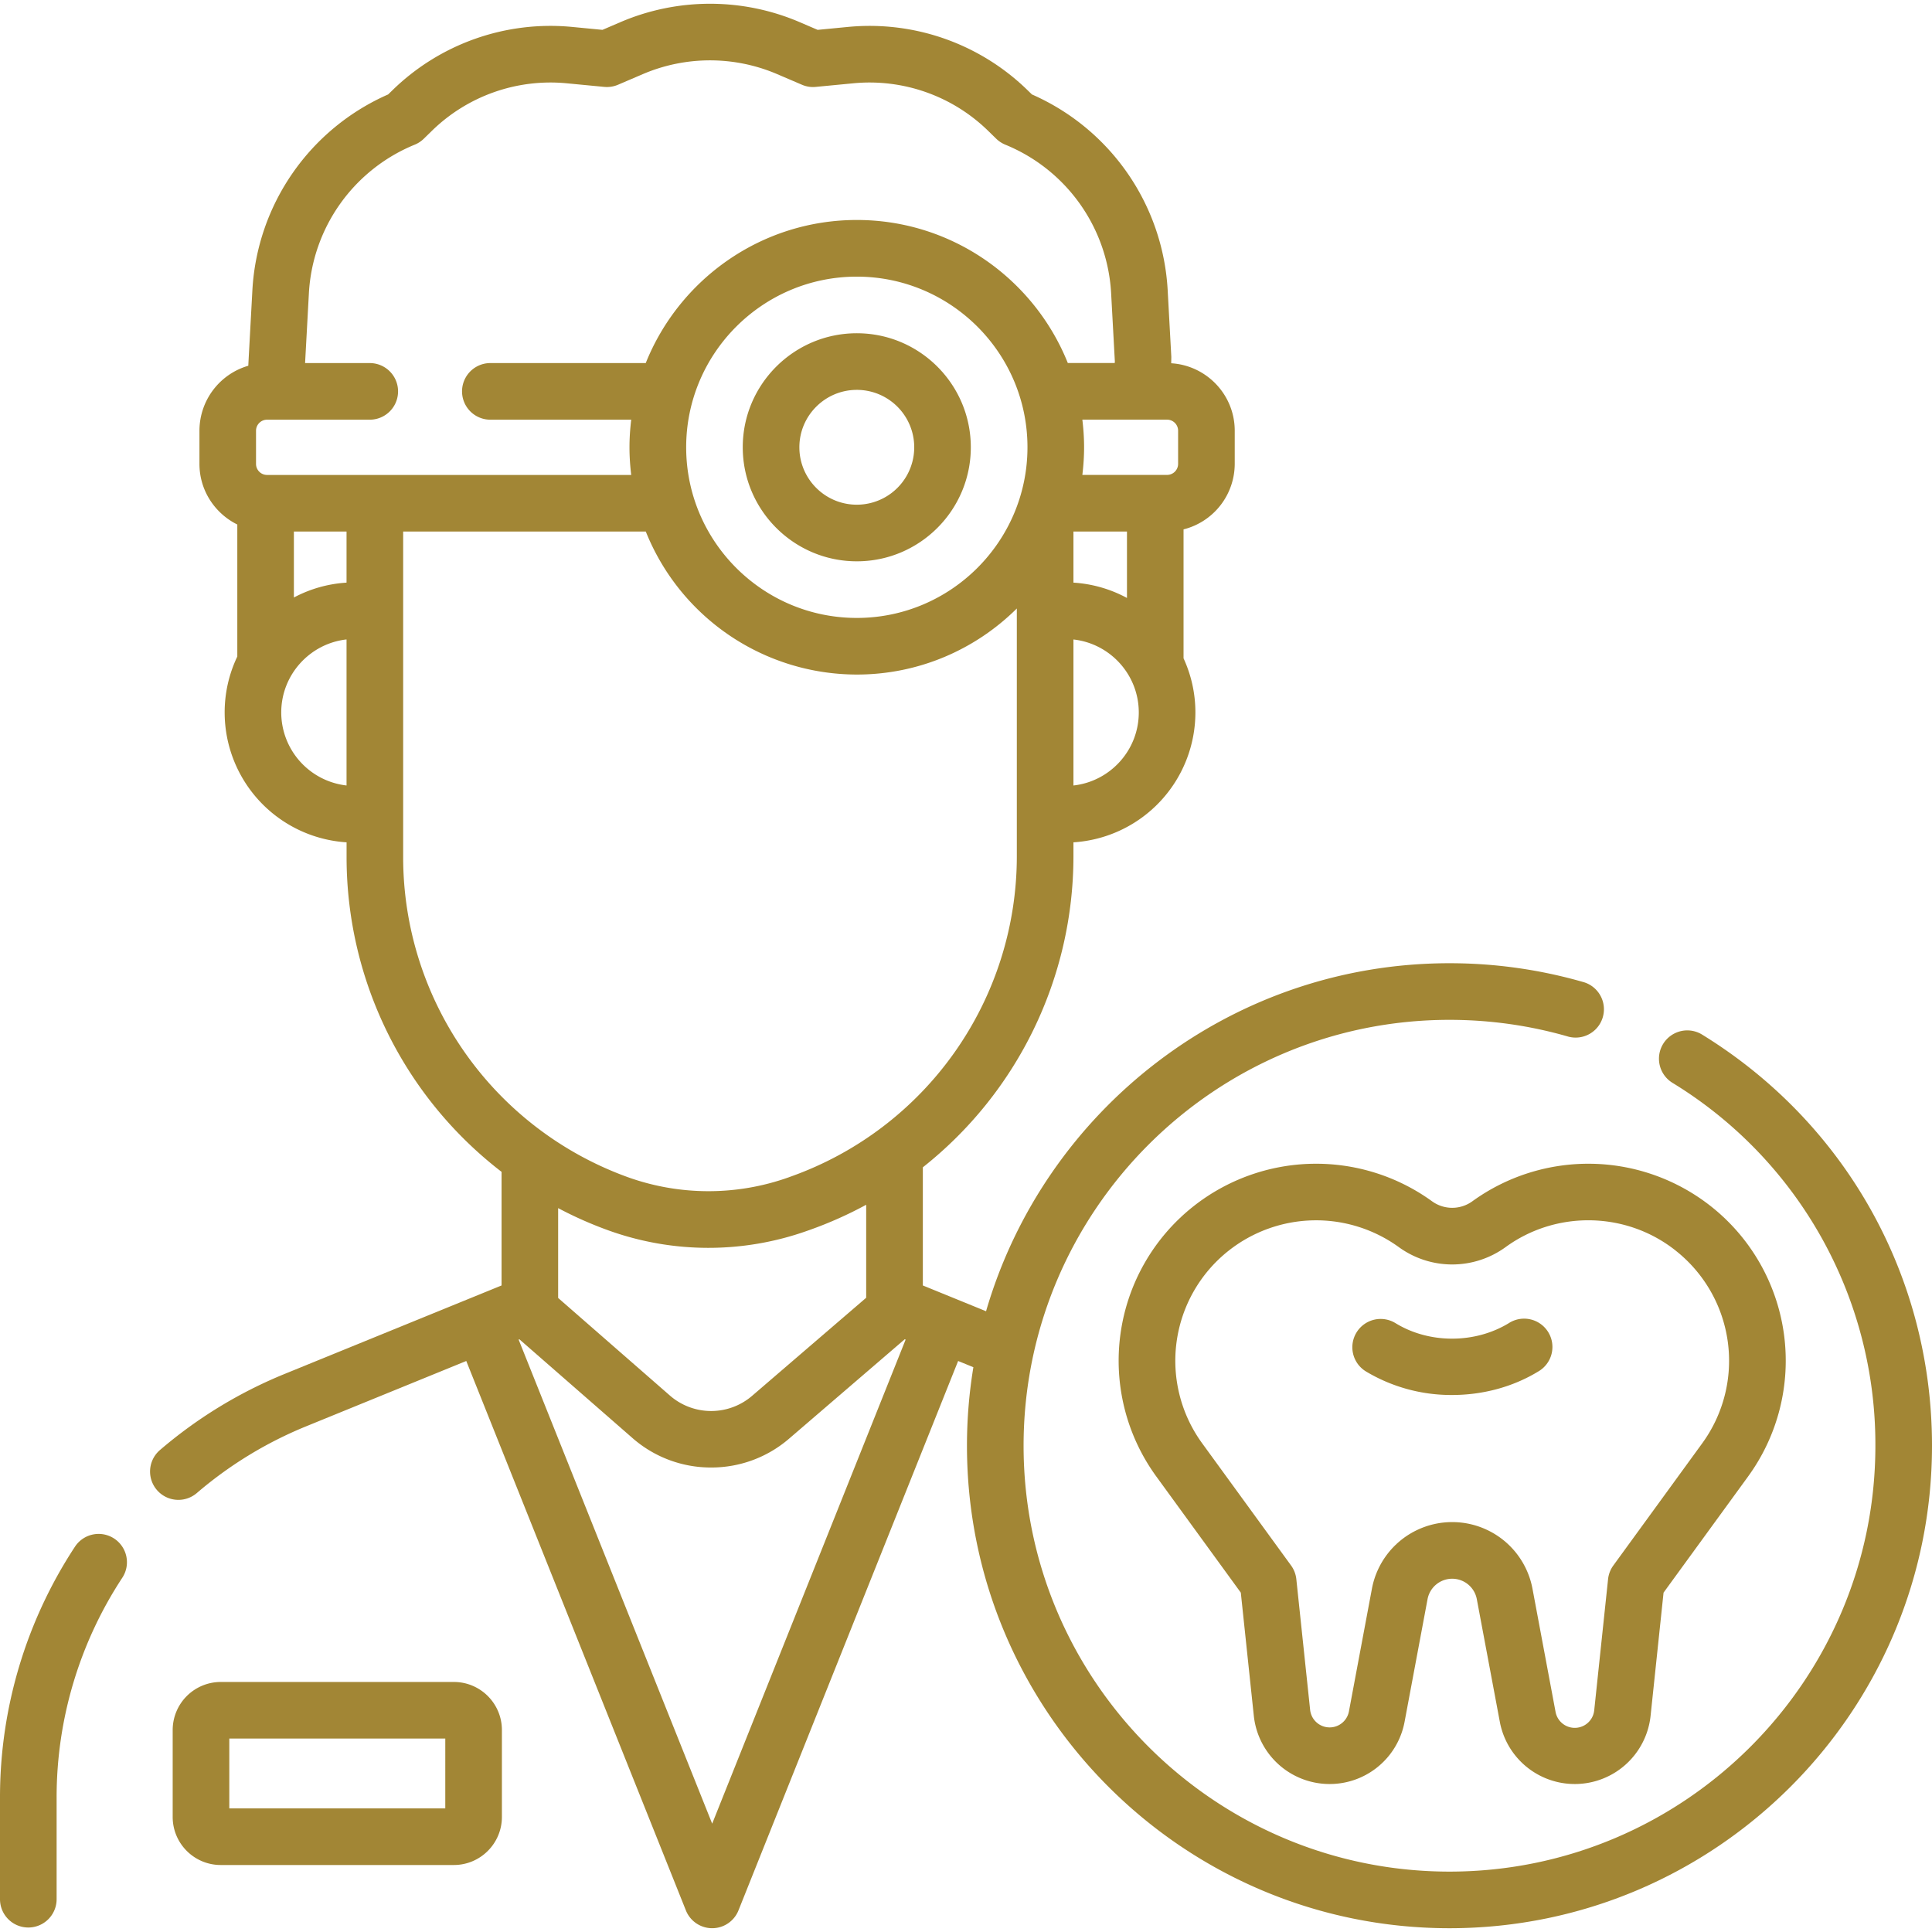
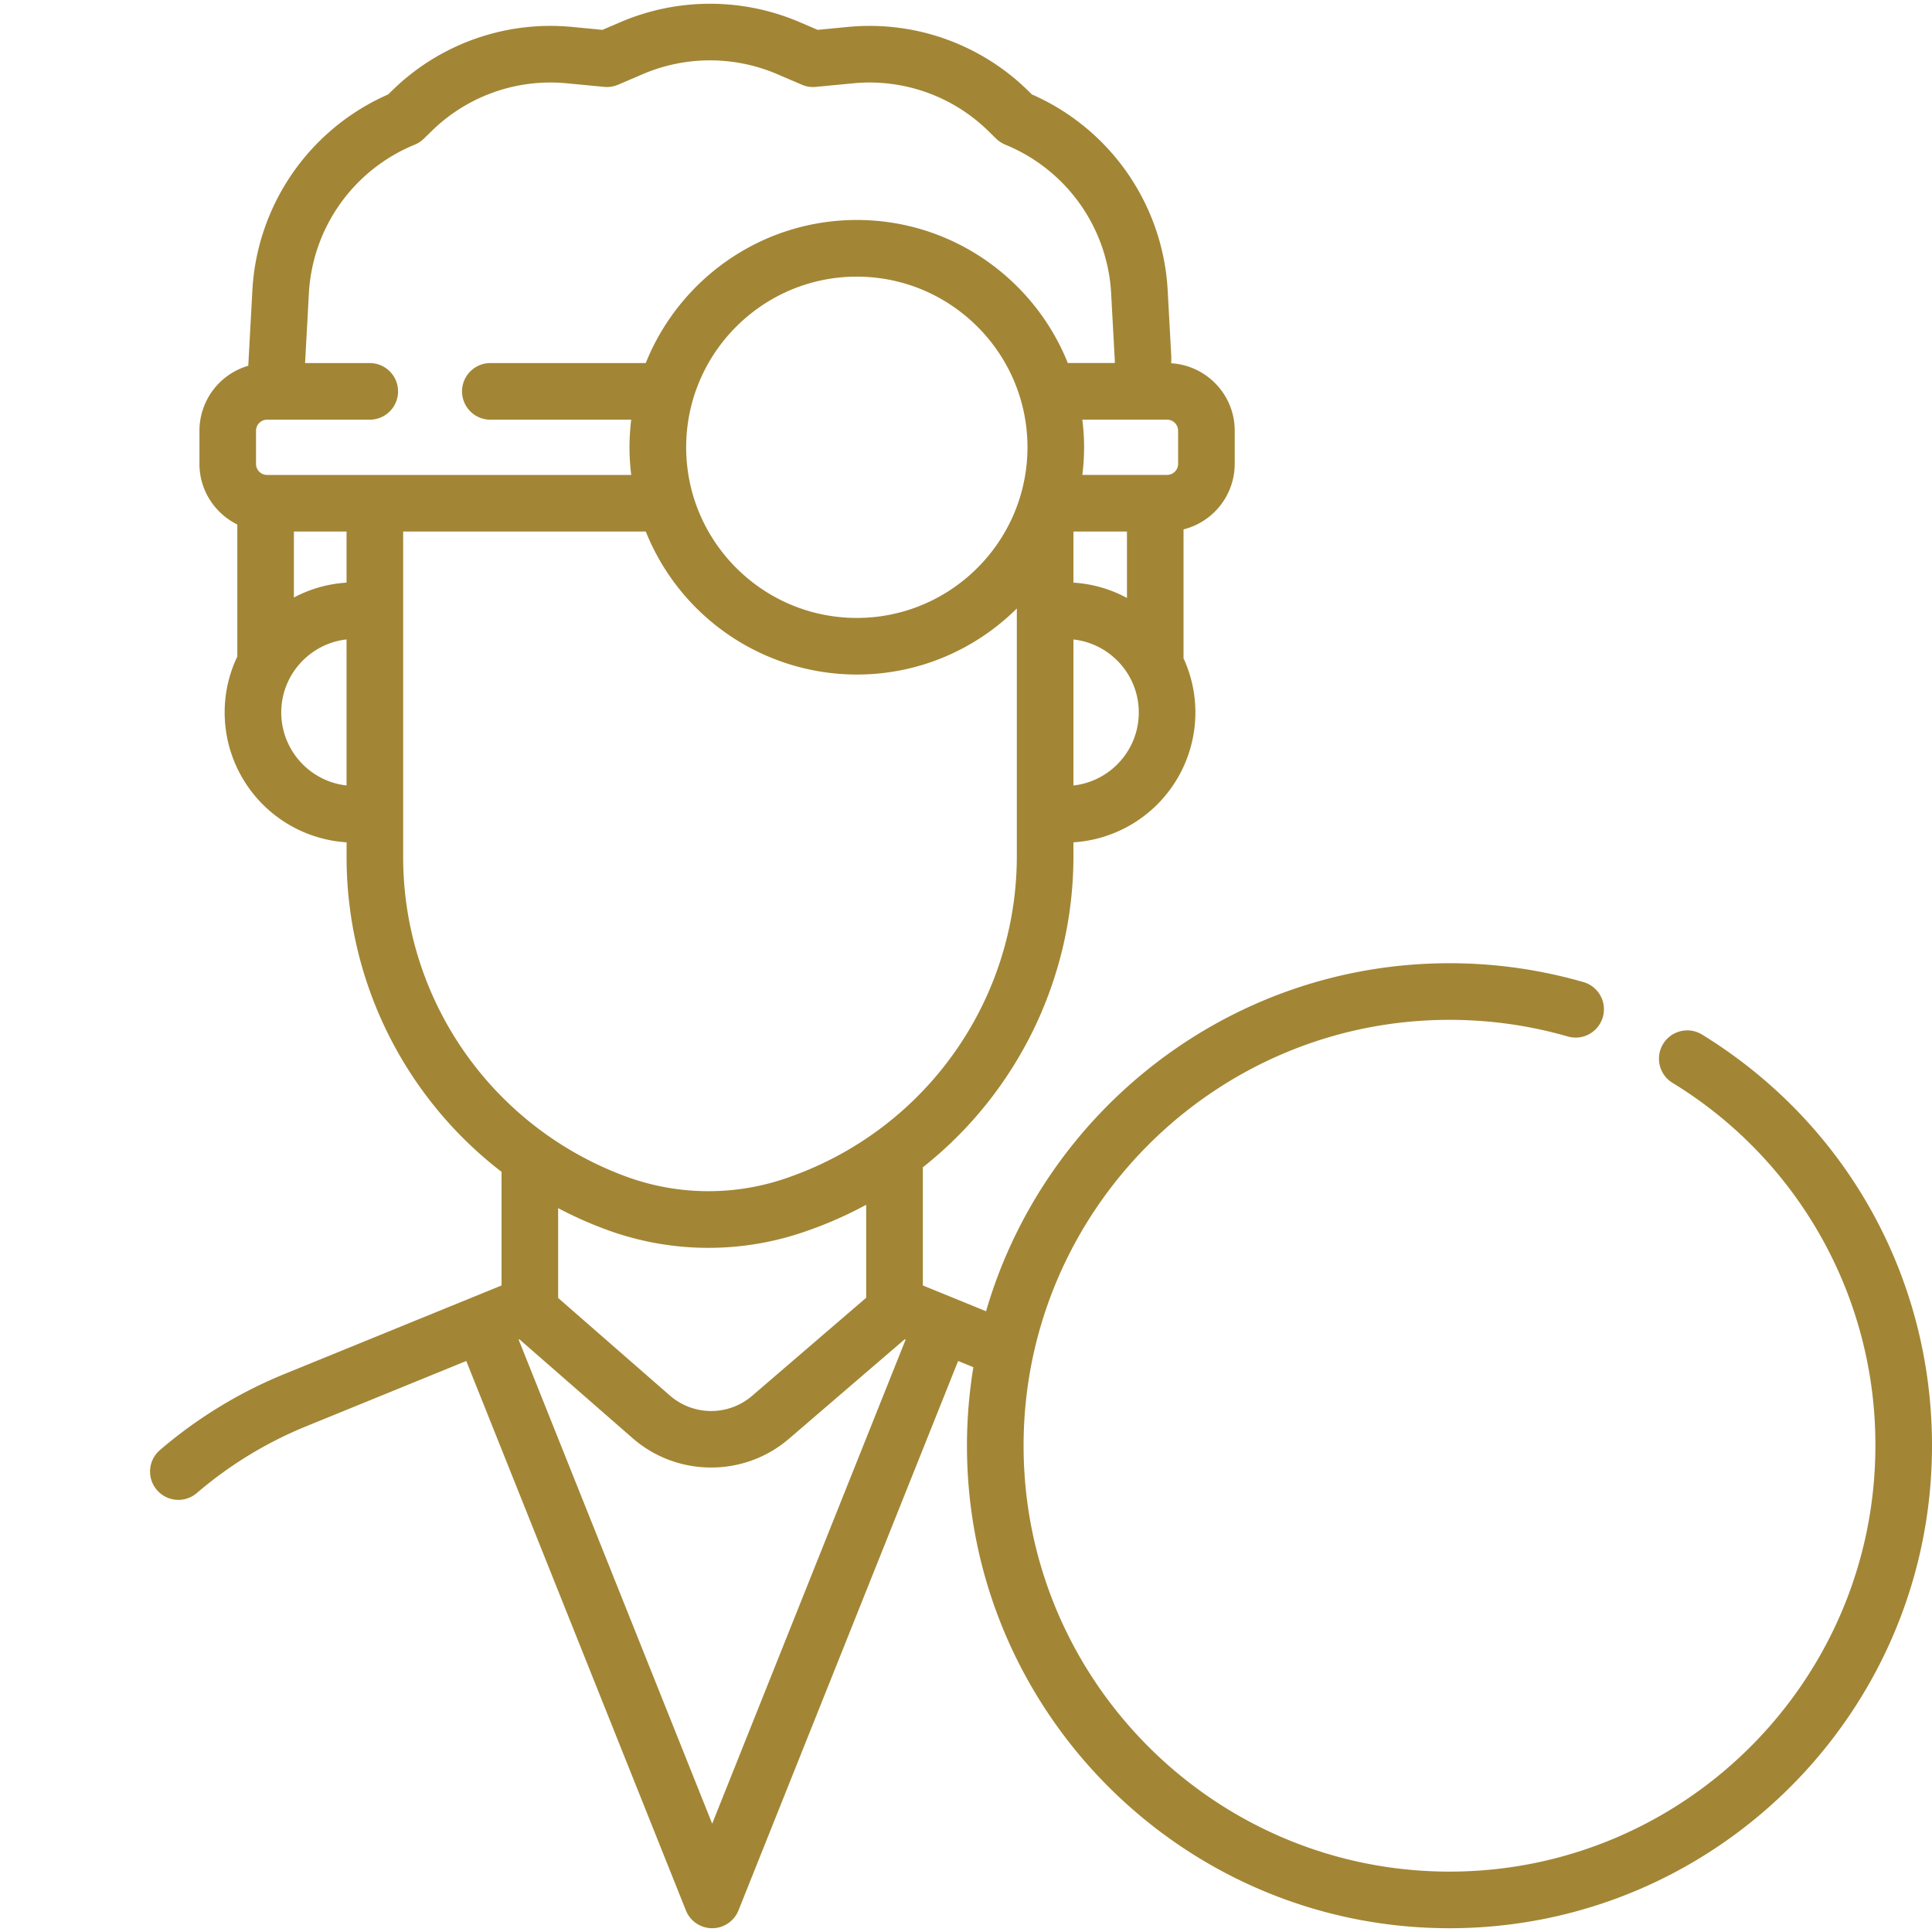
<svg xmlns="http://www.w3.org/2000/svg" viewBox="0 0 511.85 511.85" fill="#a28635">
-   <path d="M30.24 407.61a7.5 7.5 0 0 0-10.38 2.16A120.87 120.87 0 0 0 0 476.21v26.95a7.5 7.5 0 0 0 15 0v-26.95A105.9 105.9 0 0 1 32.4 418a7.5 7.5 0 0 0-2.16-10.39zm90.01 38H58.47a12.74 12.74 0 0 0-12.72 12.73v23.03c0 7.02 5.7 12.73 12.72 12.73h61.78c7.01 0 12.72-5.71 12.72-12.73v-23.03c0-7.02-5.7-12.73-12.72-12.73zm-2.28 33.49H60.75v-18.5h57.22zM227 88.29c-16.66 0-30.22 13.55-30.22 30.2s13.56 30.22 30.22 30.22c16.66 0 30.2-13.55 30.2-30.21S243.67 88.29 227 88.29zm0 45.42c-8.4 0-15.22-6.82-15.22-15.21s6.83-15.21 15.22-15.21a15.21 15.21 0 0 1 0 30.42z" />
  <path d="M450.95 274.1a7.5 7.5 0 0 0-7.87 12.77 112.2 112.2 0 0 1 53.77 96.15c0 62.22-50.62 112.83-112.83 112.83s-112.84-50.62-112.84-112.83 50.62-112.83 112.84-112.83c10.7 0 21.31 1.5 31.52 4.46a7.5 7.5 0 0 0 4.18-14.4 128.01 128.01 0 0 0-35.7-5.06c-58.13 0-107.32 39-122.78 92.2l-16.75-6.83v-31.3a105.11 105.11 0 0 0 39.9-82.3v-3.8a34.5 34.5 0 0 0 32.31-34.4c0-5.12-1.13-9.98-3.14-14.35v-34.16a17.94 17.94 0 0 0 13.56-17.36v-8.78c0-9.52-7.46-17.3-16.83-17.87l.03-1.68-.97-17.78a60.28 60.28 0 0 0-35.96-51.76l-1.09-1.06a59.91 59.91 0 0 0-47.7-16.82l-7.98.77-4.87-2.09a60.29 60.29 0 0 0-47.27 0l-4.87 2.09-7.98-.77a59.9 59.9 0 0 0-47.71 16.82l-1.09 1.06a60.28 60.28 0 0 0-35.96 51.76l-.99 18.19-.1 1.93a17.95 17.95 0 0 0-12.94 17.2v8.8c0 7.04 4.1 13.13 10.03 16.06v34.98a34.26 34.26 0 0 0-3.35 14.82 34.5 34.5 0 0 0 32.3 34.4v4.1a105.2 105.2 0 0 0 41.06 83.2v30.1L75.41 364a120.9 120.9 0 0 0-33.03 20.16 7.5 7.5 0 1 0 9.76 11.4 105.93 105.93 0 0 1 28.94-17.67l42.45-17.32 58.19 145.57a7.5 7.5 0 0 0 13.92 0l58.2-145.57 4.04 1.65a128.13 128.13 0 0 0-1.7 20.8c0 70.49 57.35 127.83 127.83 127.83 70.5 0 127.84-57.34 127.84-127.83 0-44.73-22.77-85.44-60.9-108.92zM284.39 154.36v-13.54h14.18v17.6a34.22 34.22 0 0 0-14.18-4.06zm-57.4 9.35c-24.92 0-45.2-20.28-45.2-45.21s20.28-45.21 45.2-45.21c24.94 0 45.22 20.28 45.22 45.2s-20.28 45.22-45.21 45.22zm57.4 44.39v-38.68c9.72 1.07 17.31 9.33 17.31 19.34s-7.59 18.26-17.3 19.34zm27.73-94v8.79a2.93 2.93 0 0 1-2.93 2.93h-22.44c.29-2.4.46-4.84.46-7.32s-.17-4.92-.46-7.32h22.44a2.93 2.93 0 0 1 2.93 2.93zM81.84 77.6a45.21 45.21 0 0 1 28.03-39.27 7.5 7.5 0 0 0 2.42-1.59l2.1-2.05a44.94 44.94 0 0 1 35.79-12.62l9.9.95a7.49 7.49 0 0 0 3.66-.57l6.63-2.84a45.23 45.23 0 0 1 35.46 0l6.63 2.84c1.16.5 2.42.7 3.67.57l9.9-.95a44.94 44.94 0 0 1 35.79 12.62l2.1 2.05c.7.68 1.52 1.22 2.42 1.59a45.2 45.2 0 0 1 28.03 39.27l.99 18.15-.03.43H282.9c-8.89-22.18-30.59-37.9-55.9-37.9S179.96 74 171.08 96.19h-41.17a7.5 7.5 0 0 0 0 15h37.32c-.29 2.4-.46 4.84-.46 7.32s.17 4.92.46 7.32H70.76a2.93 2.93 0 0 1-2.93-2.93v-8.78a2.93 2.93 0 0 1 2.93-2.93h27.2a7.5 7.5 0 0 0 0-15H80.83l.02-.43zm9.97 76.76c-5.01.31-9.74 1.7-13.95 3.94v-17.48h13.95zm-17.3 34.4c0-10 7.58-18.27 17.3-19.35v38.69a19.5 19.5 0 0 1-17.3-19.34zm32.3 38.5v-86.44h64.28a60.3 60.3 0 0 0 55.9 37.89c16.53 0 31.51-6.7 42.4-17.5v65.74a90.09 90.09 0 0 1-59.86 84.75l-.74.27a63.31 63.31 0 0 1-42.46-.1 90.15 90.15 0 0 1-59.52-84.62zm54.44 98.73a78.16 78.16 0 0 0 52.56.11l.74-.26c5.2-1.85 10.19-4.08 14.93-6.66v24.64l-30.28 26.03a16.63 16.63 0 0 1-21.67-.08l-29.66-25.9v-23.8a102.9 102.9 0 0 0 13.38 5.92zm27.43 157.16L137.4 354.9l.2-.08 30.06 26.25a31.49 31.49 0 0 0 20.75 7.72 31.5 31.5 0 0 0 20.55-7.56l30.74-26.42.23.1z" />
-   <path d="M390.1 318.24a9.1 9.1 0 0 1-10.73 0 52.42 52.42 0 0 0-63.17 1.34 52.13 52.13 0 0 0-9.79 71.68l22.32 30.68 3.45 32.67a20.2 20.2 0 0 0 39.93 1.6l6.1-32.57a6.64 6.64 0 0 1 13.04 0l6.11 32.57a20.2 20.2 0 0 0 39.93-1.6l3.44-32.67 22.33-30.68a52.13 52.13 0 0 0-9.79-71.68 52.42 52.42 0 0 0-63.17-1.34zm53.85 13.1a37.16 37.16 0 0 1 6.98 51.1l-23.5 32.3a7.51 7.51 0 0 0-1.4 3.63l-3.66 34.66a5.18 5.18 0 0 1-10.27.41l-6.1-32.56a21.64 21.64 0 0 0-42.53 0l-6.1 32.56a5.2 5.2 0 0 1-10.27-.4l-3.66-34.67a7.5 7.5 0 0 0-1.4-3.63l-23.5-32.3a37.16 37.16 0 0 1 6.98-51.1 37.37 37.37 0 0 1 45.04-.96 24.07 24.07 0 0 0 28.35 0c13.47-9.79 32-9.4 45.04.95z" />
-   <path d="m369.82 350.61-.02-.01a7.5 7.5 0 1 0-7.85 12.78 43.97 43.97 0 0 0 22.77 6.2c7.99 0 15.98-2.07 22.8-6.22a7.5 7.5 0 1 0-7.81-12.8c-8.96 5.45-21 5.45-29.89.05z" />
</svg>